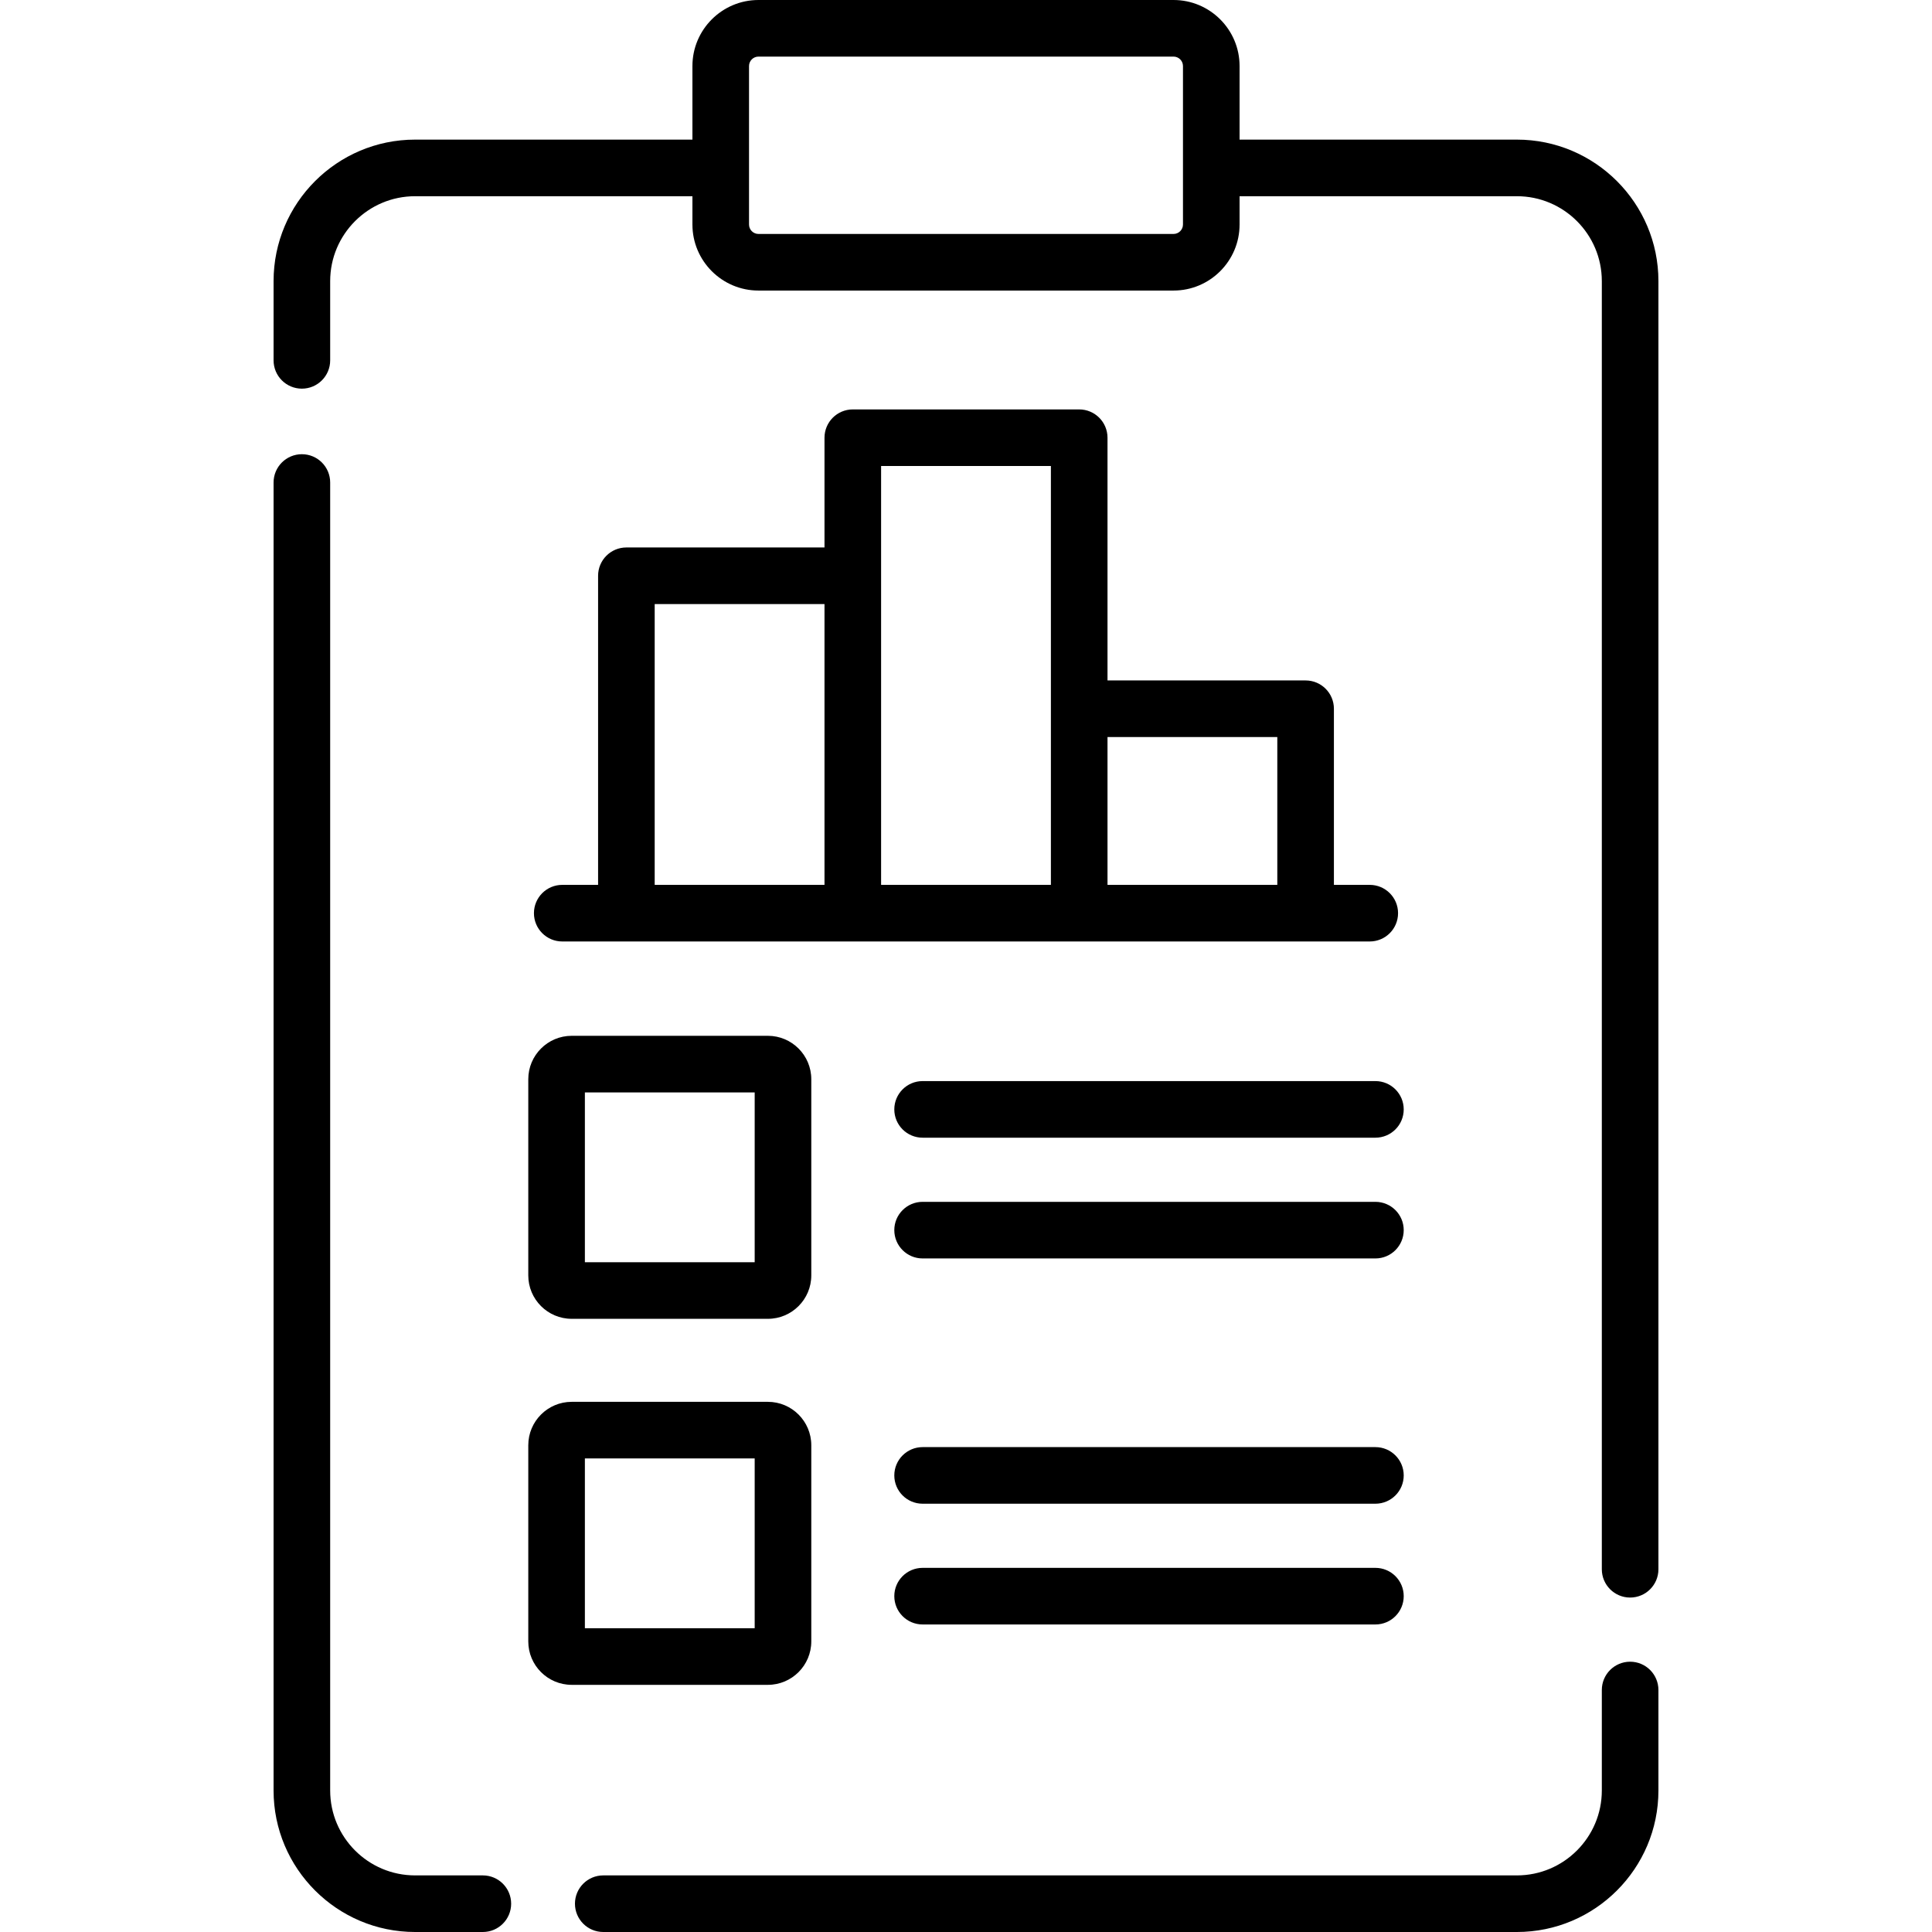
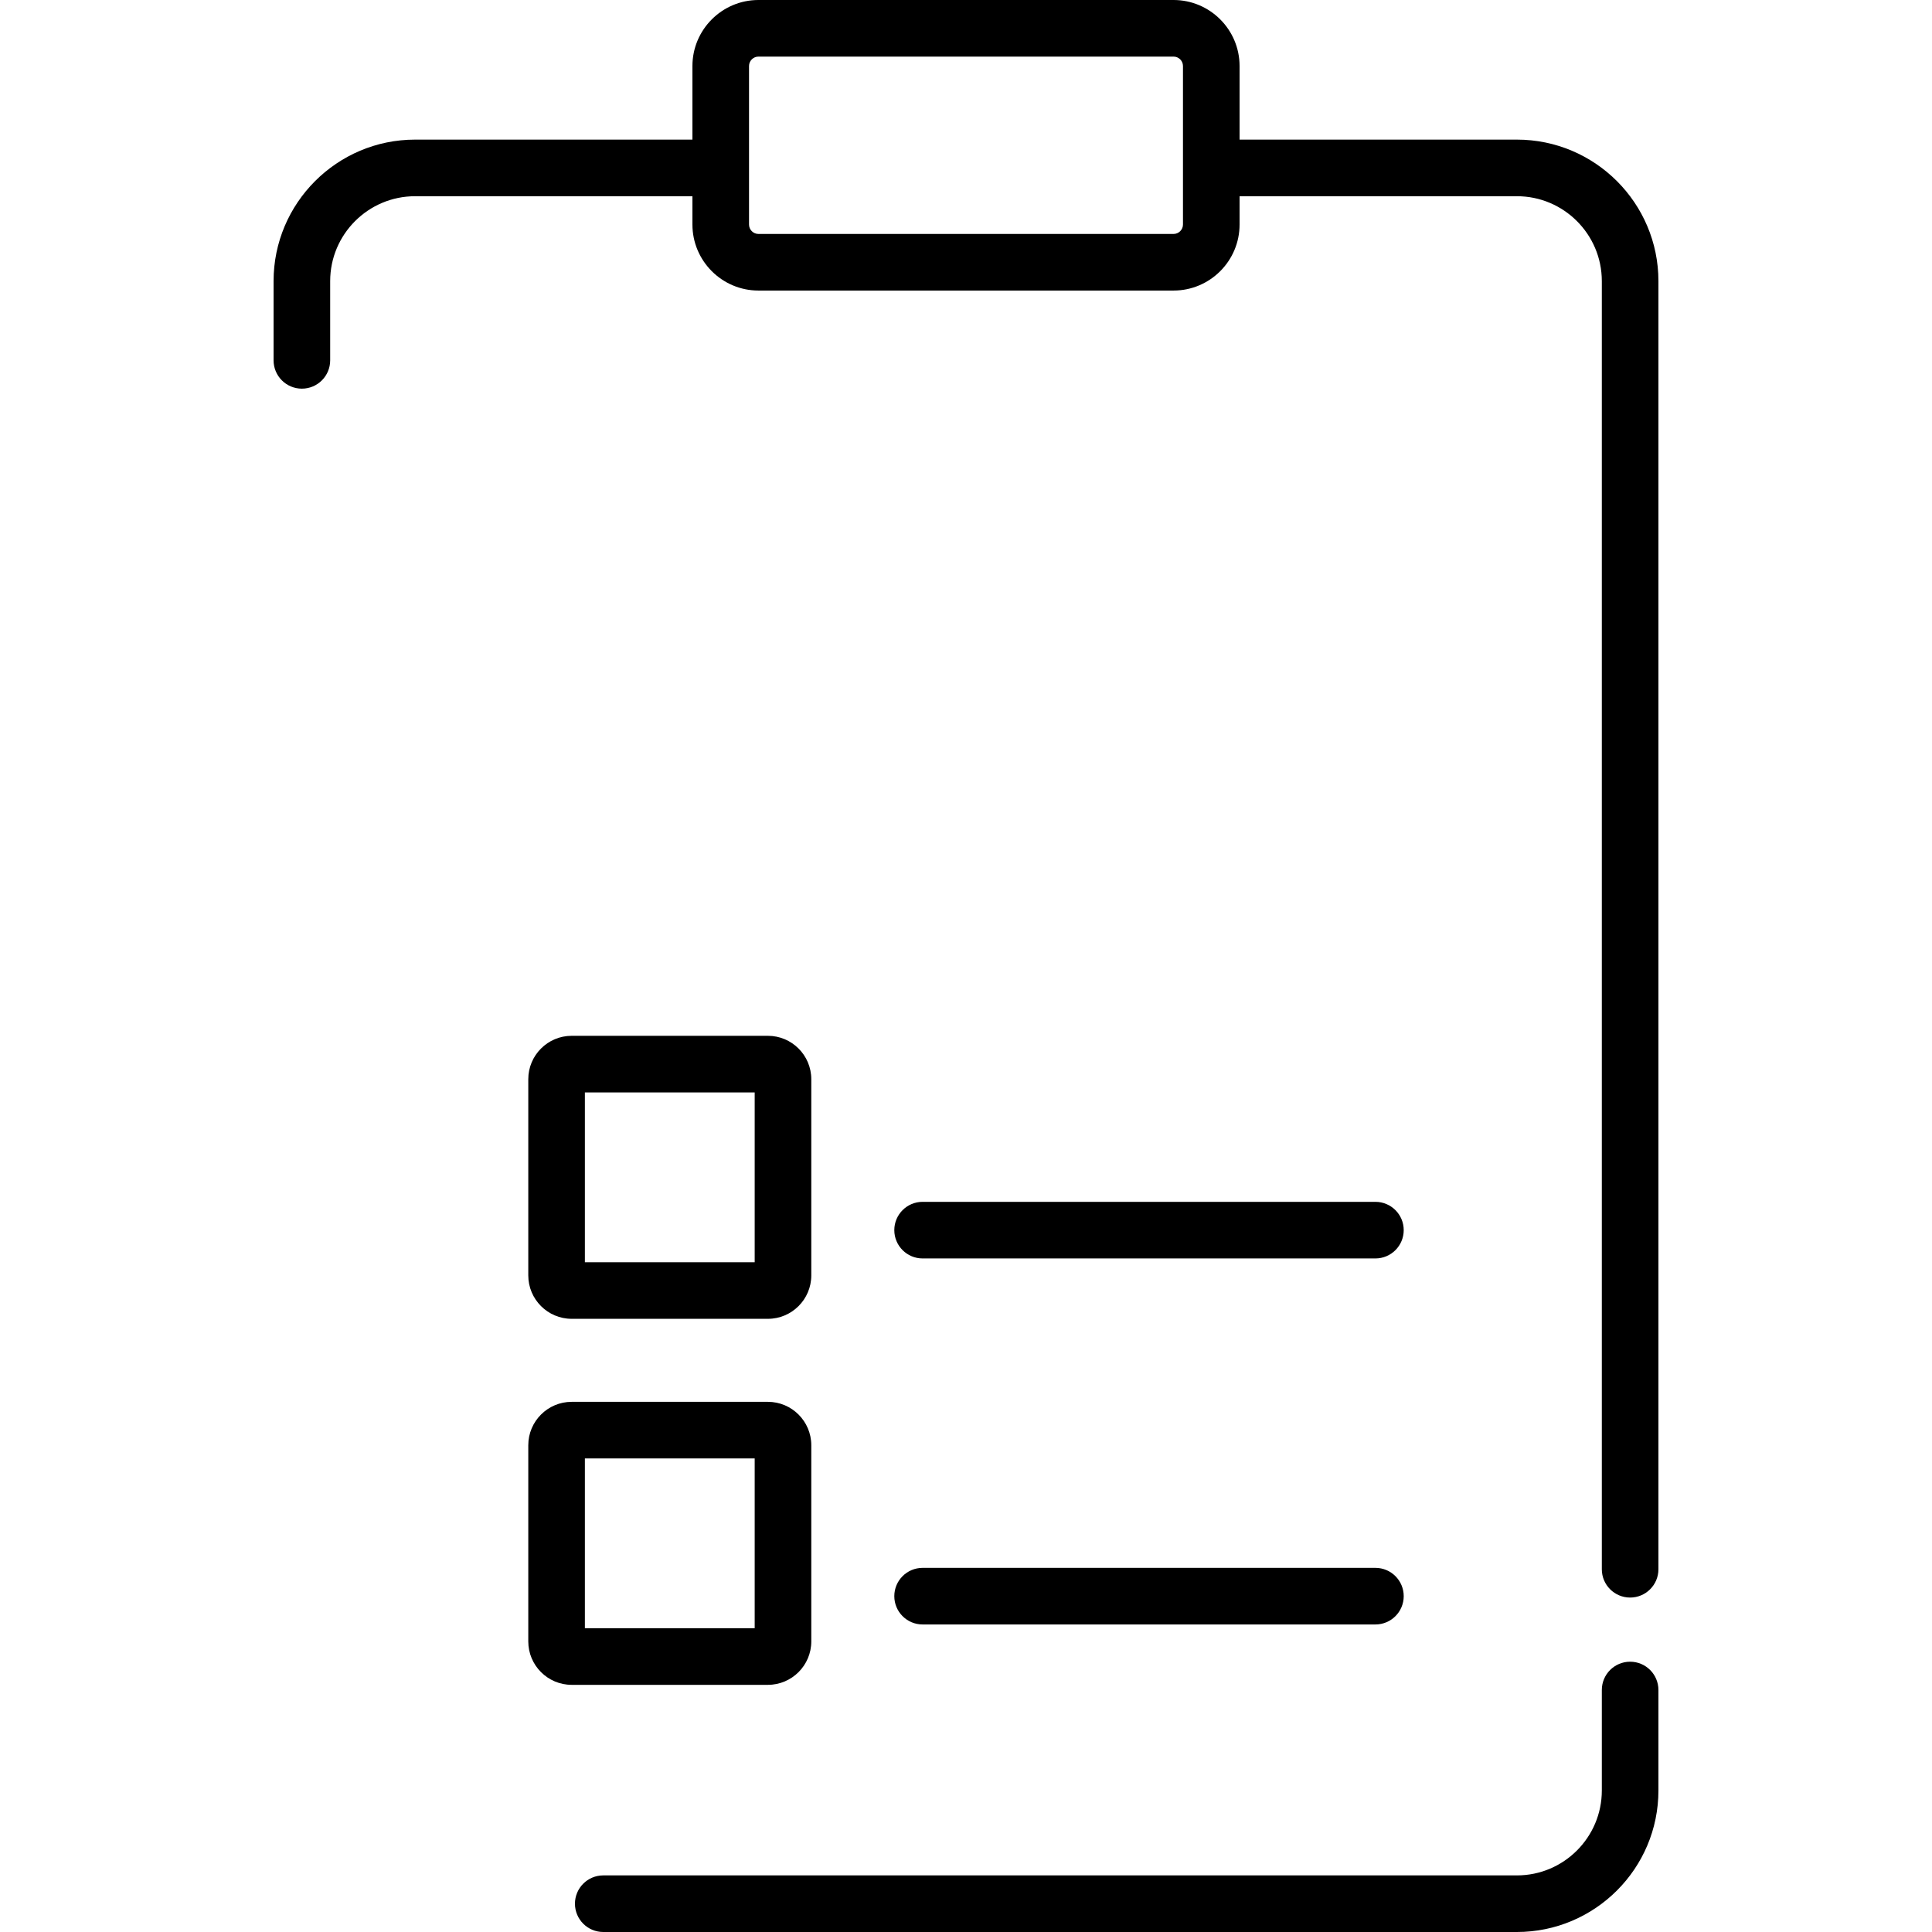
<svg xmlns="http://www.w3.org/2000/svg" id="Capa_1" enable-background="new 0 0 512 512" height="512" viewBox="0 0 512 512" width="512">
-   <path d="m127.961 497h-17.961c-12.407 0-22.5-10.093-22.5-22.5v-346.63c0-4.142-3.358-7.5-7.5-7.5s-7.5 3.358-7.5 7.5v346.63c0 20.678 16.822 37.5 37.5 37.5h17.961c4.142 0 7.5-3.358 7.5-7.5s-3.357-7.5-7.5-7.5z" />
  <path d="m432 440.37c-4.142 0-7.5 3.358-7.5 7.5v26.63c0 12.407-10.093 22.5-22.5 22.5h-242.131c-4.142 0-7.5 3.358-7.5 7.5s3.358 7.5 7.5 7.5h242.131c20.678 0 37.5-16.822 37.5-37.5v-26.63c0-4.142-3.358-7.5-7.5-7.5z" />
  <path d="m402 37h-73.5v-19.5c0-9.649-7.851-17.5-17.5-17.5h-110c-9.649 0-17.5 7.851-17.5 17.5v19.5h-73.5c-20.678 0-37.5 16.822-37.5 37.5v20.998c0 4.142 3.358 7.5 7.5 7.5s7.5-3.358 7.5-7.5v-20.998c0-12.407 10.093-22.5 22.5-22.5h73.5v7.5c0 9.649 7.851 17.5 17.5 17.5h110c9.649 0 17.5-7.851 17.5-17.5v-7.5h73.5c12.407 0 22.5 10.093 22.5 22.5v341.37c0 4.142 3.358 7.5 7.5 7.5s7.5-3.358 7.5-7.5v-341.37c0-20.678-16.822-37.5-37.5-37.5zm-88.5 22.5c0 1.378-1.122 2.5-2.5 2.5h-110c-1.378 0-2.5-1.122-2.5-2.5v-42c0-1.378 1.122-2.5 2.5-2.5h110c1.378 0 2.5 1.122 2.5 2.5z" />
-   <path d="m286 108.5h-60c-4.142 0-7.5 3.358-7.5 7.5v29.083h-52.5c-4.142 0-7.5 3.358-7.5 7.5v81.917h-9.5c-4.142 0-7.5 3.358-7.5 7.5s3.358 7.5 7.5 7.5h214c4.142 0 7.5-3.358 7.5-7.5s-3.358-7.5-7.5-7.5h-9.5v-46.675c0-4.142-3.358-7.5-7.5-7.5h-52.5v-64.325c0-4.142-3.358-7.5-7.5-7.5zm-112.5 51.583h45v74.417h-45zm60-36.583h45v111h-45zm105 71.825v39.175h-45v-39.175z" />
  <path d="m140 338c0 6.341 5.159 11.5 11.5 11.5h52c6.341 0 11.5-5.159 11.5-11.5v-52c0-6.341-5.159-11.5-11.5-11.5h-52c-6.341 0-11.5 5.159-11.5 11.5zm15-48.5h45v45h-45z" />
-   <path d="m364.5 286.5h-120c-4.142 0-7.5 3.358-7.5 7.5s3.358 7.5 7.5 7.5h120c4.142 0 7.5-3.358 7.5-7.5s-3.358-7.5-7.5-7.5z" />
  <path d="m364.5 318.5h-120c-4.142 0-7.5 3.358-7.5 7.5s3.358 7.5 7.5 7.5h120c4.142 0 7.5-3.358 7.5-7.5s-3.358-7.5-7.5-7.5z" />
  <path d="m215 435v-52c0-6.341-5.159-11.5-11.5-11.5h-52c-6.341 0-11.5 5.159-11.5 11.5v52c0 6.341 5.159 11.5 11.5 11.5h52c6.341 0 11.5-5.159 11.5-11.5zm-15-3.5h-45v-45h45z" />
-   <path d="m364.5 383.5h-120c-4.142 0-7.5 3.358-7.5 7.5s3.358 7.5 7.5 7.5h120c4.142 0 7.5-3.358 7.5-7.5s-3.358-7.5-7.5-7.5z" />
  <path d="m364.5 415.5h-120c-4.142 0-7.5 3.358-7.5 7.5s3.358 7.5 7.5 7.5h120c4.142 0 7.5-3.358 7.5-7.5s-3.358-7.5-7.5-7.5z" />
</svg>